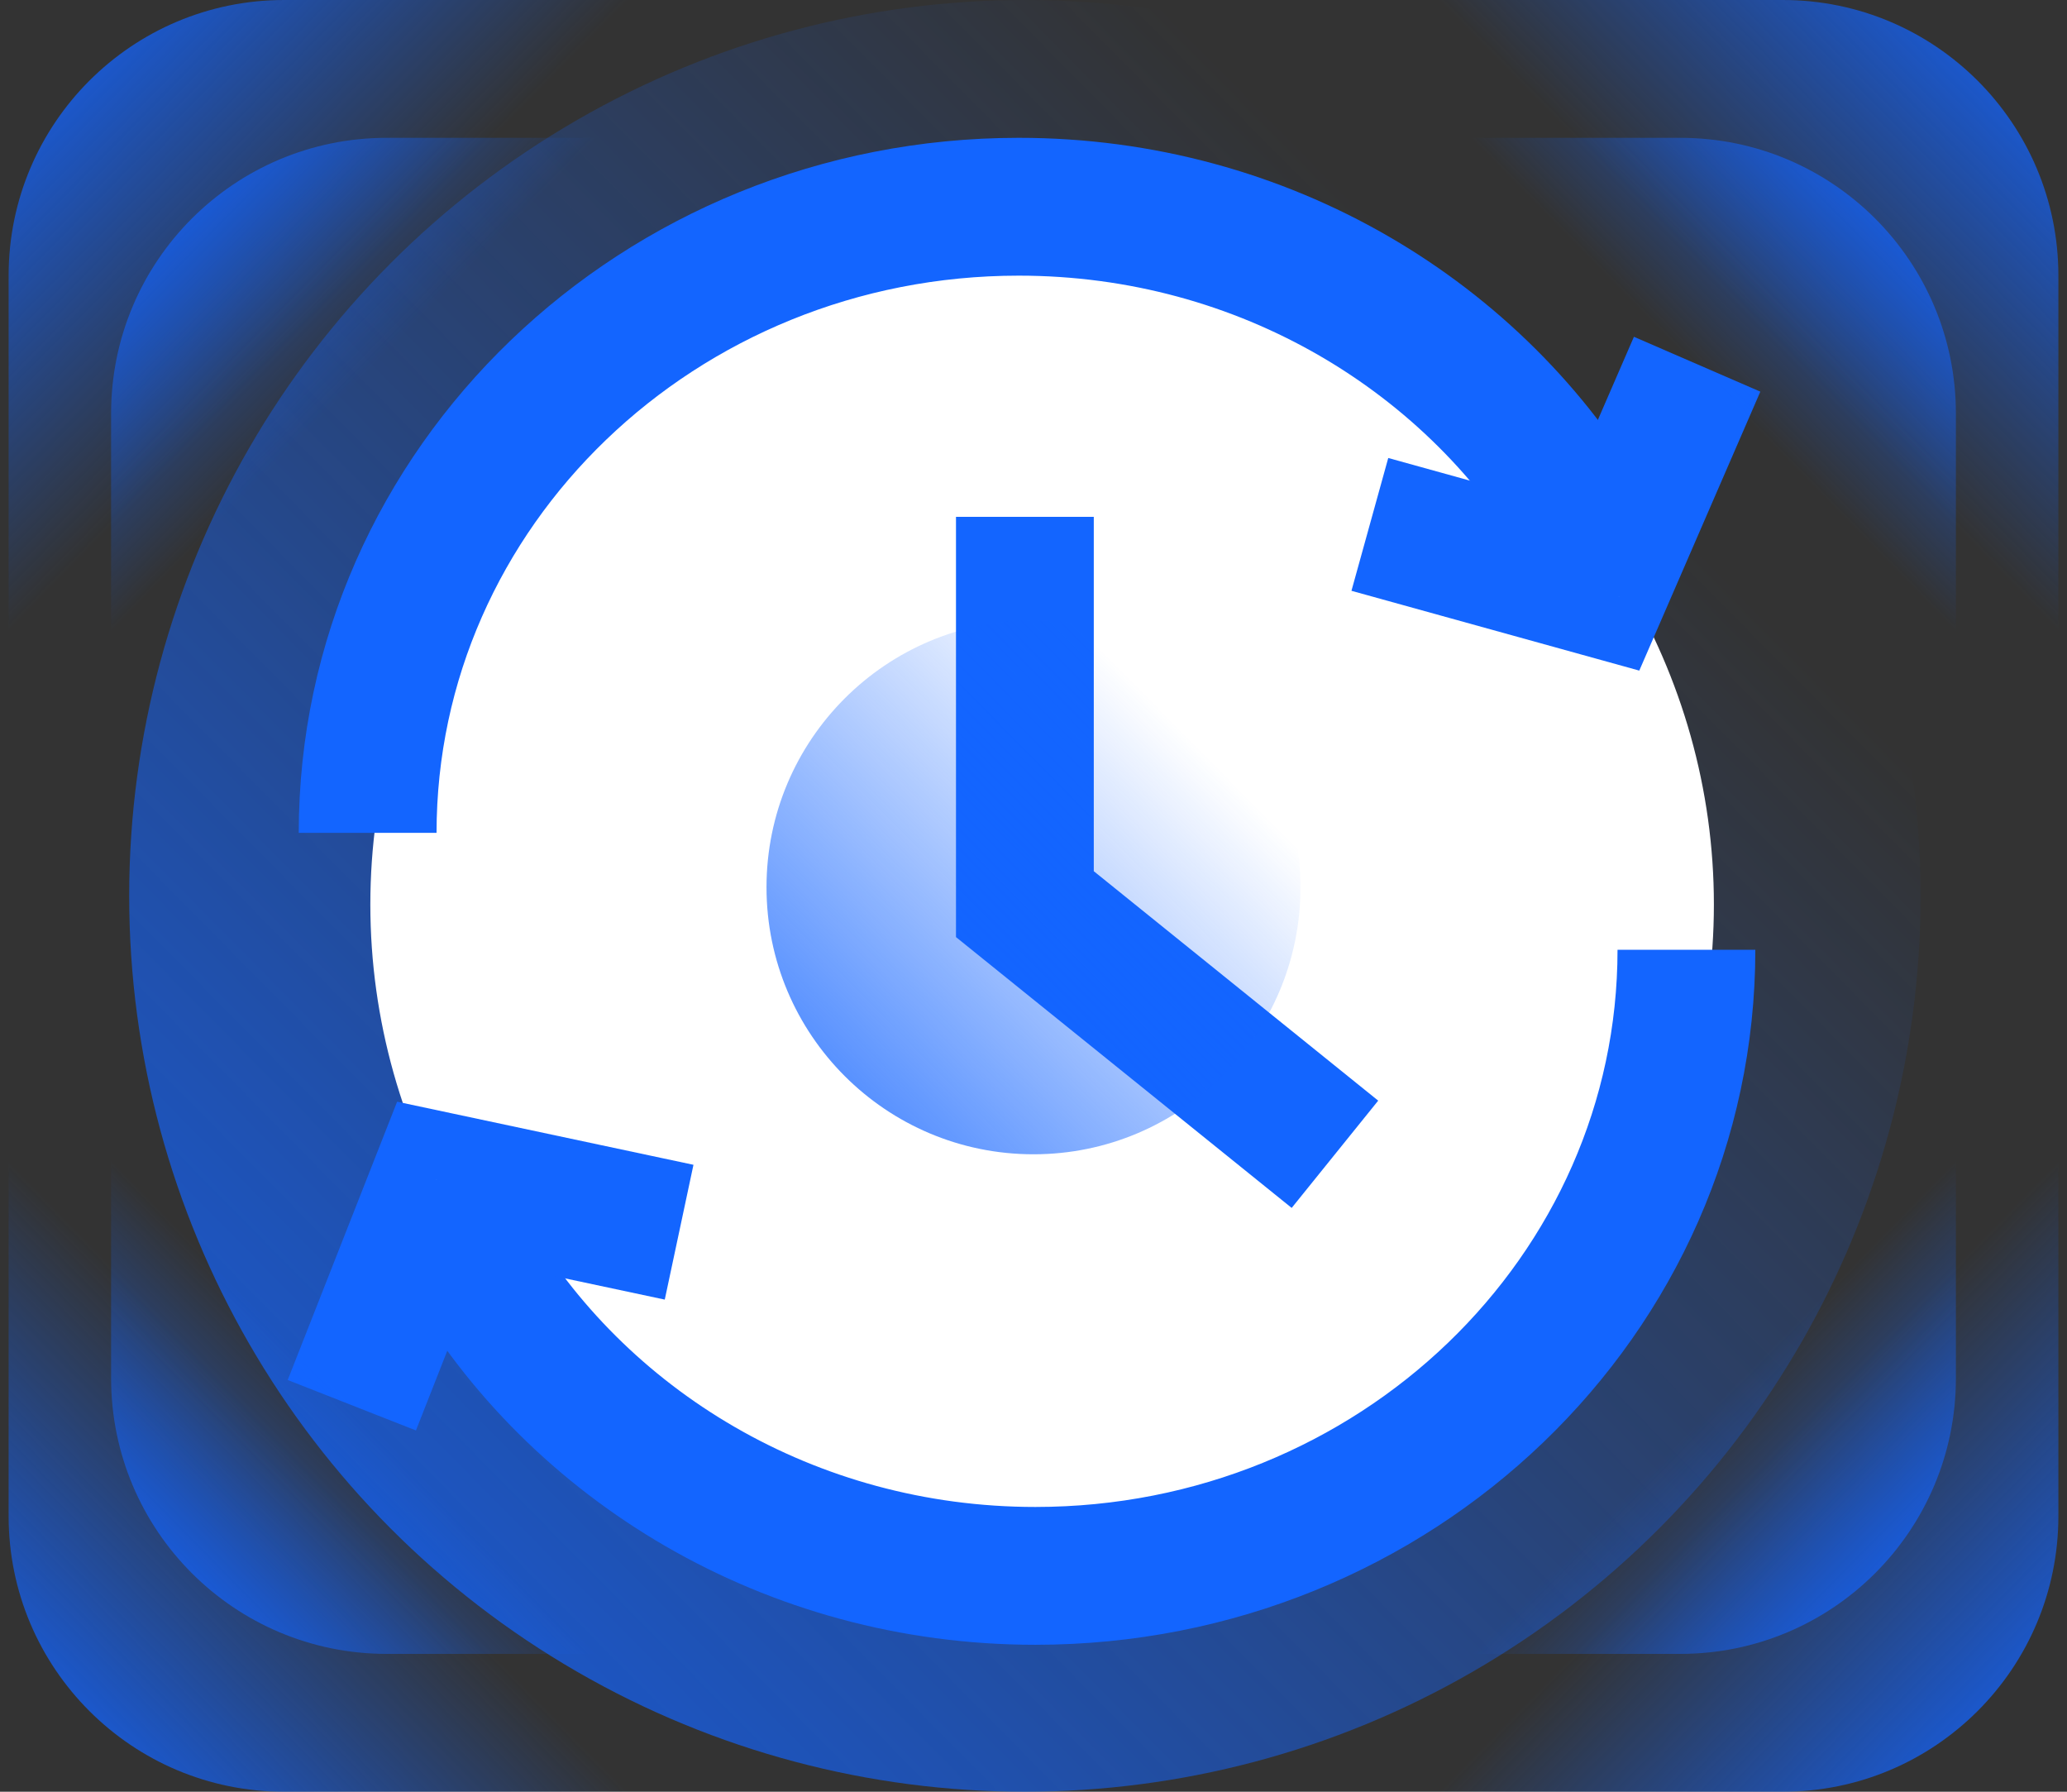
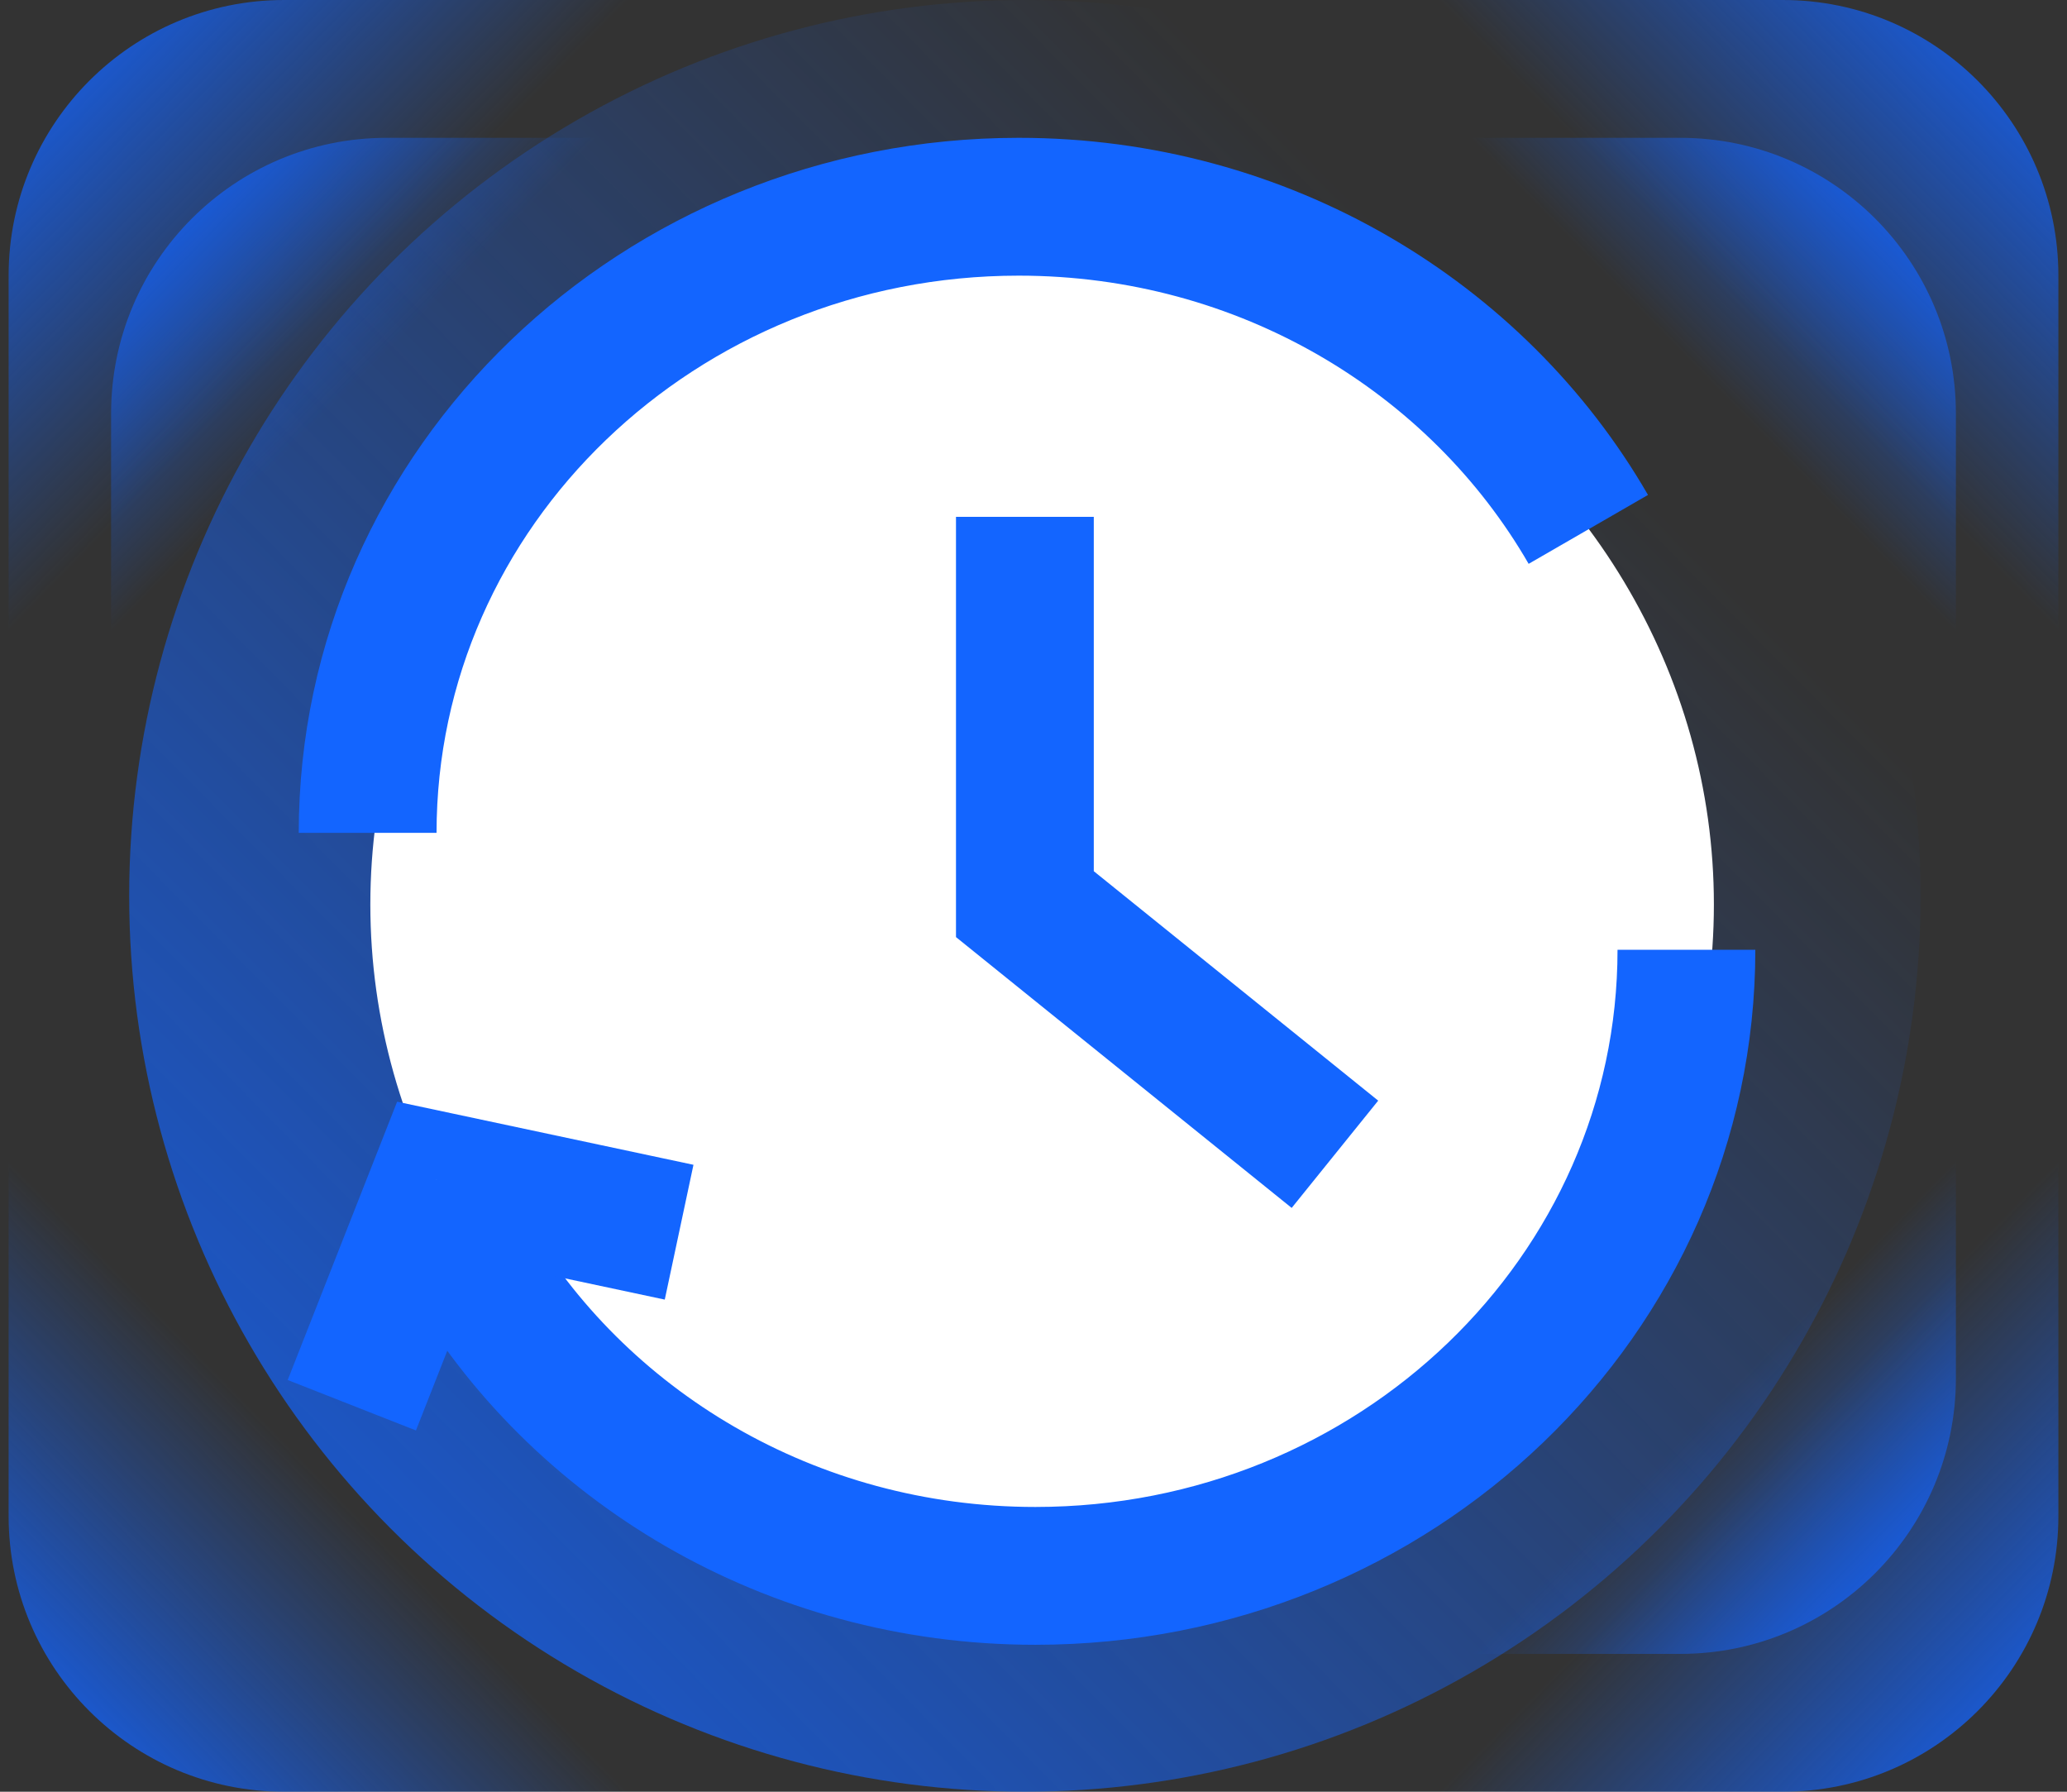
<svg xmlns="http://www.w3.org/2000/svg" width="120" height="104" viewBox="0 0 120 104" fill="none">
  <rect x="0" y="0" width="120" height="104" fill="#333333" stroke="none" />
  <circle cx="59.5" cy="52" r="52" fill="url(#paint0_linear_2501_51960)" />
  <ellipse cx="60.5" cy="52.5" rx="39" ry="37.5" fill="white" />
  <path d="M21.344 48.342C21.344 28.271 38.267 12 59.142 12C73.37 12 85.762 19.559 92.21 30.728" stroke="#1365FF" stroke-width="8" />
  <path d="M97.906 55.129C97.906 75.2 80.983 91.471 60.109 91.471C45.88 91.471 33.488 83.912 27.04 72.743" stroke="#1365FF" stroke-width="8" />
  <path d="M25.538 68.566L26.371 64.654L23.055 63.948L21.815 67.102L25.538 68.566ZM24.148 83.03L29.26 70.03L21.815 67.102L16.703 80.102L24.148 83.03ZM24.705 72.478L38.593 75.435L40.259 67.61L26.371 64.654L24.705 72.478Z" fill="#1365FF" />
-   <path d="M92.885 34.141L91.817 37.996L95.169 38.925L96.555 35.733L92.885 34.141ZM94.858 19.549L89.216 32.549L96.555 35.733L102.196 22.733L94.858 19.549ZM93.954 30.286L80.595 26.584L78.459 34.293L91.817 37.996L93.954 30.286Z" fill="#1365FF" />
  <path d="M59.5 30V52.481L77.5 67" stroke="#1365FF" stroke-width="8" />
-   <circle cx="60" cy="51.5" r="15.5" fill="url(#paint1_linear_2501_51960)" />
  <path d="M16.5 0L46.117 0L0.5 46L0.5 16C0.5 7.163 7.663 0 16.5 0Z" fill="url(#paint2_linear_2501_51960)" />
  <path d="M22.45 8L42.15 8L6.45 44L6.45 24C6.45 15.163 13.614 8 22.45 8Z" fill="url(#paint3_linear_2501_51960)" />
  <path d="M103.5 0L73.883 0L119.5 46L119.5 16C119.5 7.163 112.337 0 103.5 0Z" fill="url(#paint4_linear_2501_51960)" />
  <path d="M97.55 8L77.85 8L113.55 44L113.55 24C113.55 15.163 106.387 8 97.55 8Z" fill="url(#paint5_linear_2501_51960)" />
  <path d="M16.5 104L46.117 104L0.5 58L0.5 88C0.5 96.837 7.663 104 16.5 104Z" fill="url(#paint6_linear_2501_51960)" />
-   <path d="M22.45 96L42.15 96L6.45 60L6.45 80C6.45 88.837 13.614 96 22.45 96Z" fill="url(#paint7_linear_2501_51960)" />
  <path d="M103.5 104L73.883 104L119.5 58L119.5 88C119.5 96.837 112.337 104 103.5 104Z" fill="url(#paint8_linear_2501_51960)" />
  <path d="M97.55 96L77.85 96L113.55 60L113.55 80C113.55 88.837 106.387 96 97.55 96Z" fill="url(#paint9_linear_2501_51960)" />
  <defs>
    <linearGradient id="paint0_linear_2501_51960" x1="20.5" y1="85.429" x2="86.804" y2="19.879" gradientUnits="userSpaceOnUse">
      <stop stop-color="#1364FF" stop-opacity="0.7" />
      <stop offset="1" stop-color="#1364FF" stop-opacity="0" />
    </linearGradient>
    <linearGradient id="paint1_linear_2501_51960" x1="48.375" y1="61.464" x2="68.139" y2="41.926" gradientUnits="userSpaceOnUse">
      <stop stop-color="#1364FF" stop-opacity="0.7" />
      <stop offset="1" stop-color="#1364FF" stop-opacity="0" />
    </linearGradient>
    <linearGradient id="paint2_linear_2501_51960" x1="0.5" y1="0" x2="18.826" y2="18.009" gradientUnits="userSpaceOnUse">
      <stop stop-color="#1364FF" />
      <stop offset="1" stop-color="#1364FF" stop-opacity="0" />
    </linearGradient>
    <linearGradient id="paint3_linear_2501_51960" x1="6.45" y1="8" x2="20.792" y2="22.094" gradientUnits="userSpaceOnUse">
      <stop stop-color="#1364FF" />
      <stop offset="1" stop-color="#1364FF" stop-opacity="0" />
    </linearGradient>
    <linearGradient id="paint4_linear_2501_51960" x1="119.5" y1="0" x2="101.174" y2="18.009" gradientUnits="userSpaceOnUse">
      <stop stop-color="#1364FF" />
      <stop offset="1" stop-color="#1364FF" stop-opacity="0" />
    </linearGradient>
    <linearGradient id="paint5_linear_2501_51960" x1="113.55" y1="8" x2="99.208" y2="22.094" gradientUnits="userSpaceOnUse">
      <stop stop-color="#1364FF" />
      <stop offset="1" stop-color="#1364FF" stop-opacity="0" />
    </linearGradient>
    <linearGradient id="paint6_linear_2501_51960" x1="0.5" y1="104" x2="18.826" y2="85.991" gradientUnits="userSpaceOnUse">
      <stop stop-color="#1364FF" />
      <stop offset="1" stop-color="#1364FF" stop-opacity="0" />
    </linearGradient>
    <linearGradient id="paint7_linear_2501_51960" x1="6.45" y1="96" x2="20.792" y2="81.906" gradientUnits="userSpaceOnUse">
      <stop stop-color="#1364FF" />
      <stop offset="1" stop-color="#1364FF" stop-opacity="0" />
    </linearGradient>
    <linearGradient id="paint8_linear_2501_51960" x1="119.5" y1="104" x2="101.174" y2="85.991" gradientUnits="userSpaceOnUse">
      <stop stop-color="#1364FF" />
      <stop offset="1" stop-color="#1364FF" stop-opacity="0" />
    </linearGradient>
    <linearGradient id="paint9_linear_2501_51960" x1="113.55" y1="96" x2="99.208" y2="81.906" gradientUnits="userSpaceOnUse">
      <stop stop-color="#1364FF" />
      <stop offset="1" stop-color="#1364FF" stop-opacity="0" />
    </linearGradient>
  </defs>
</svg>